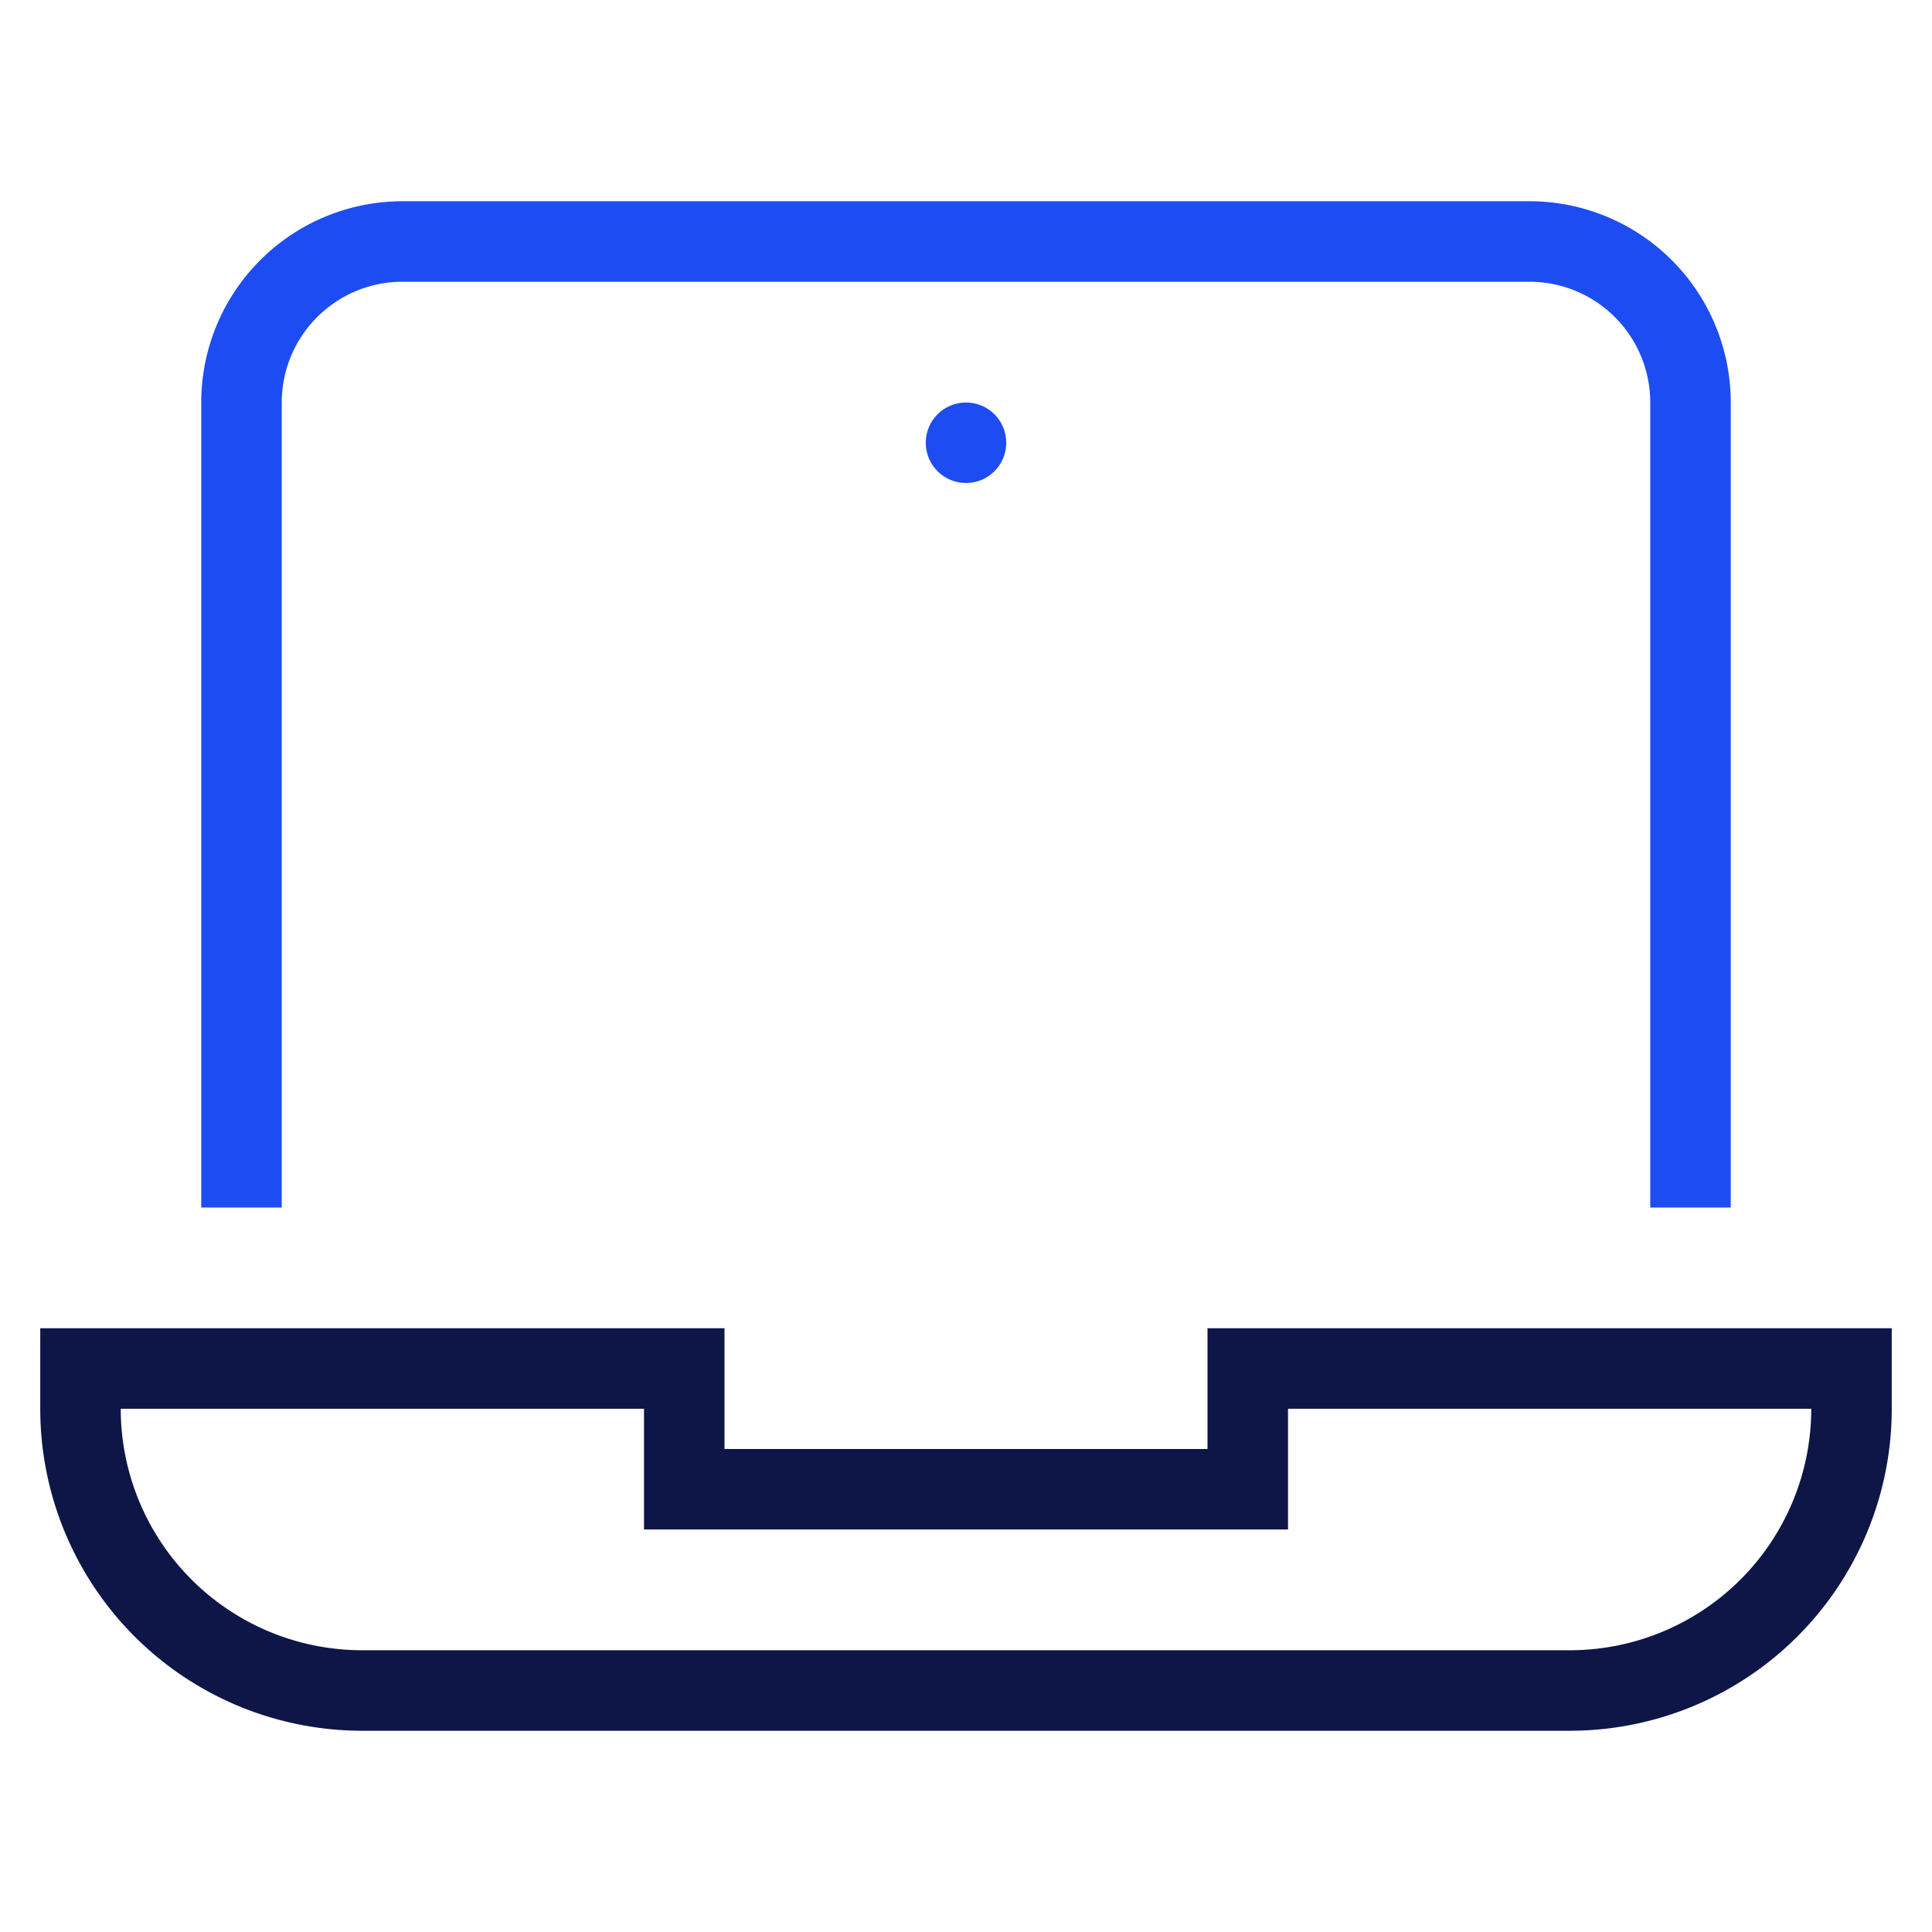
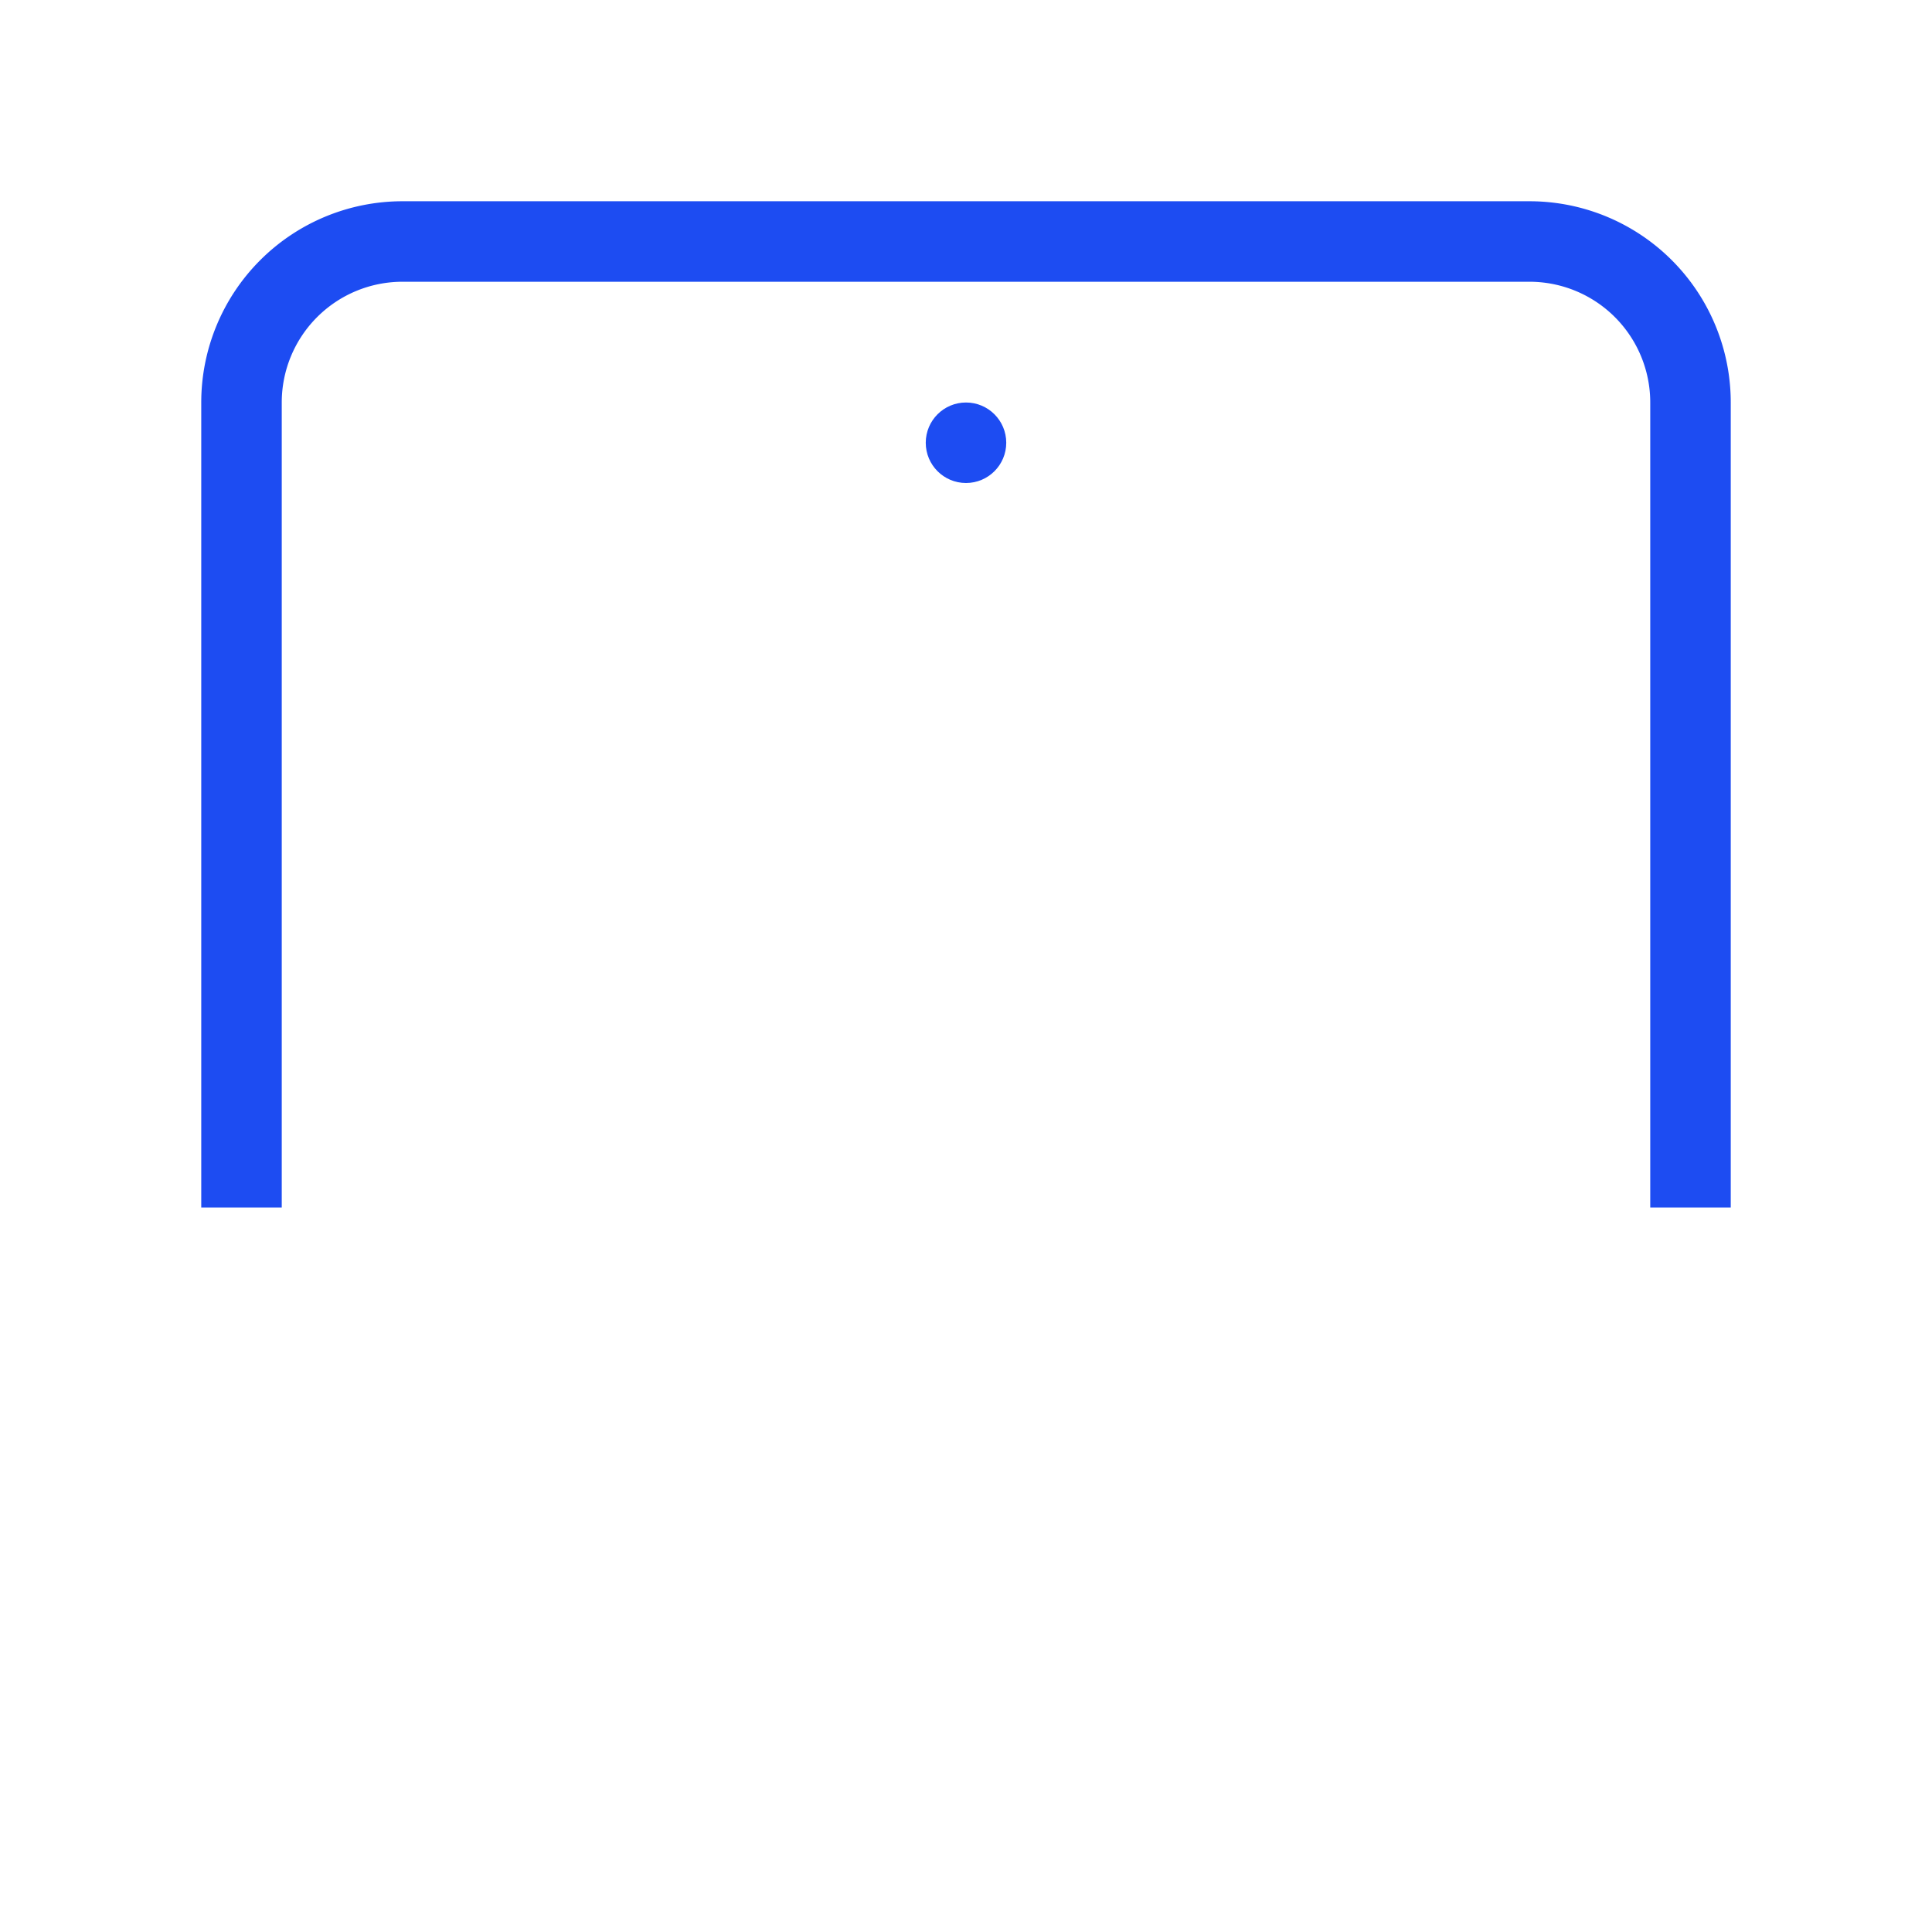
<svg xmlns="http://www.w3.org/2000/svg" width="48" height="48" viewBox="0 0 48 48">
  <g class="nc-icon-wrapper" fill="#0e1647" stroke-linecap="square" stroke-linejoin="miter" stroke-miterlimit="10">
    <circle data-color="color-2" data-stroke="none" cx="24" cy="11" r="1" fill="#1D4CF2" stroke="none" />
    <path data-color="color-2" d="M6,29V10a4,4,0,0,1,4-4H38a4,4,0,0,1,4,4V29" fill="none" stroke="#1D4CF2" stroke-width="2" />
-     <path d="M31,34v3H17V34H2v1a7,7,0,0,0,7,7H39a7,7,0,0,0,7-7V34Z" fill="none" stroke="#0e1647" stroke-width="2" />
  </g>
</svg>